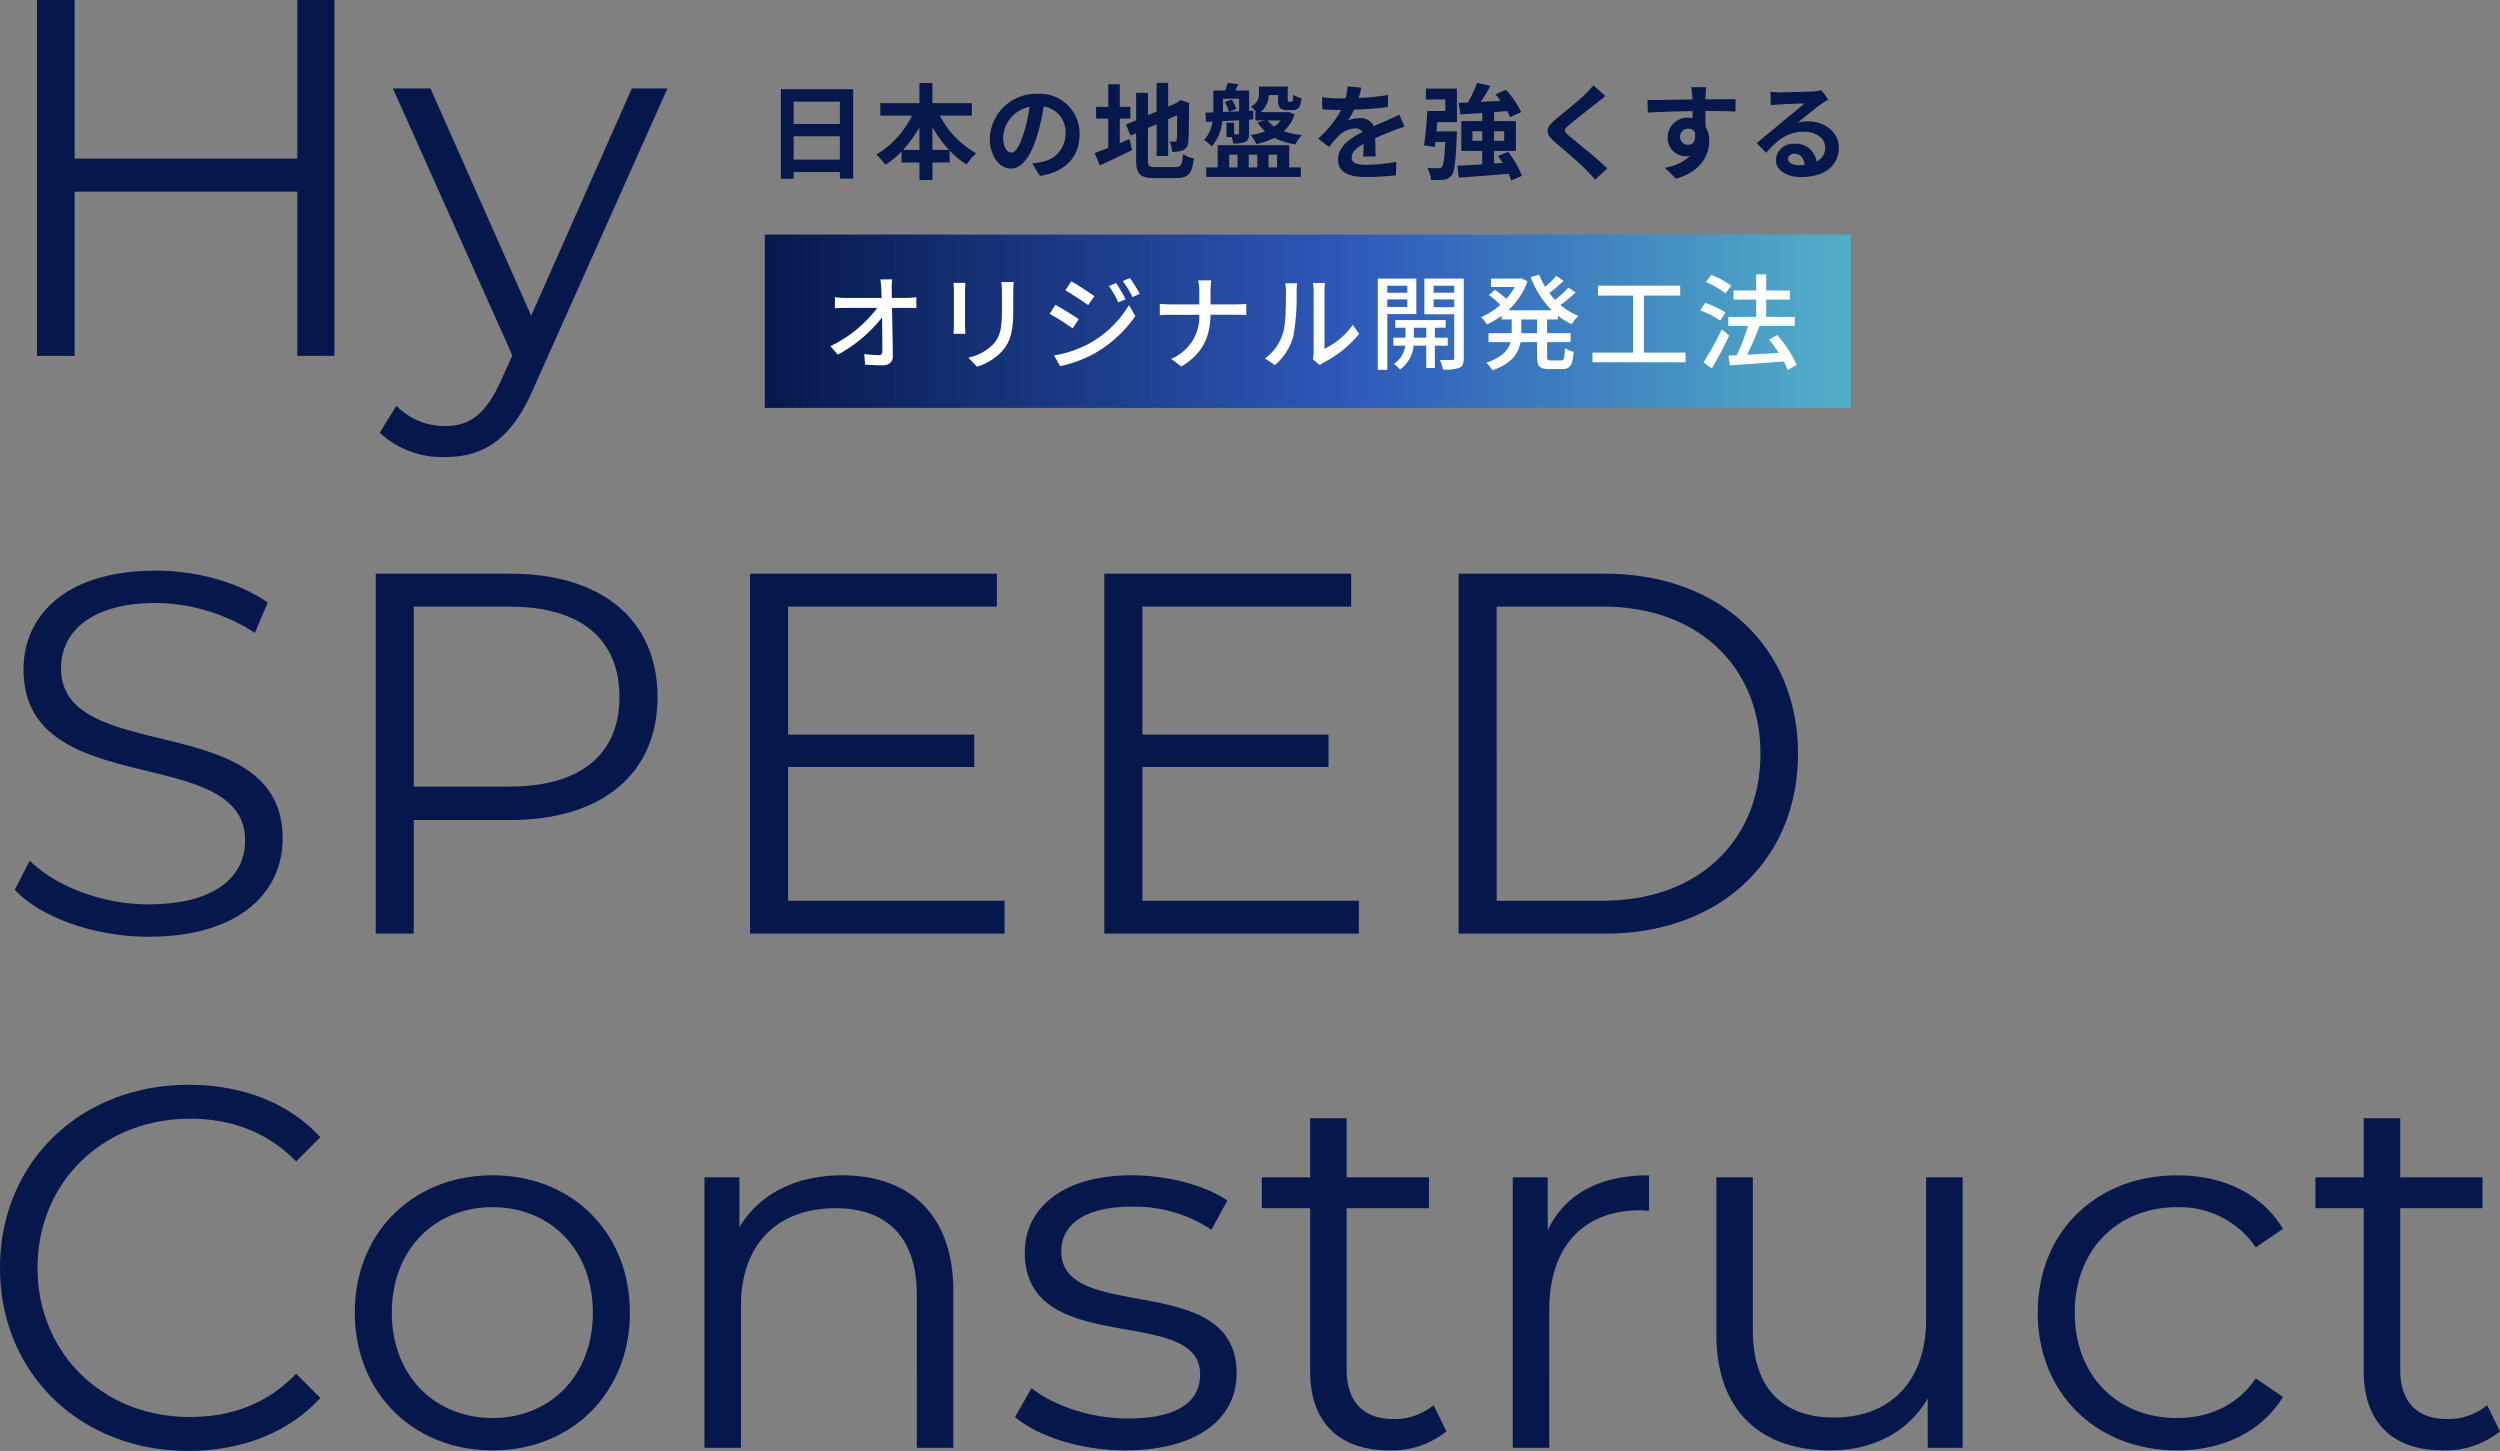
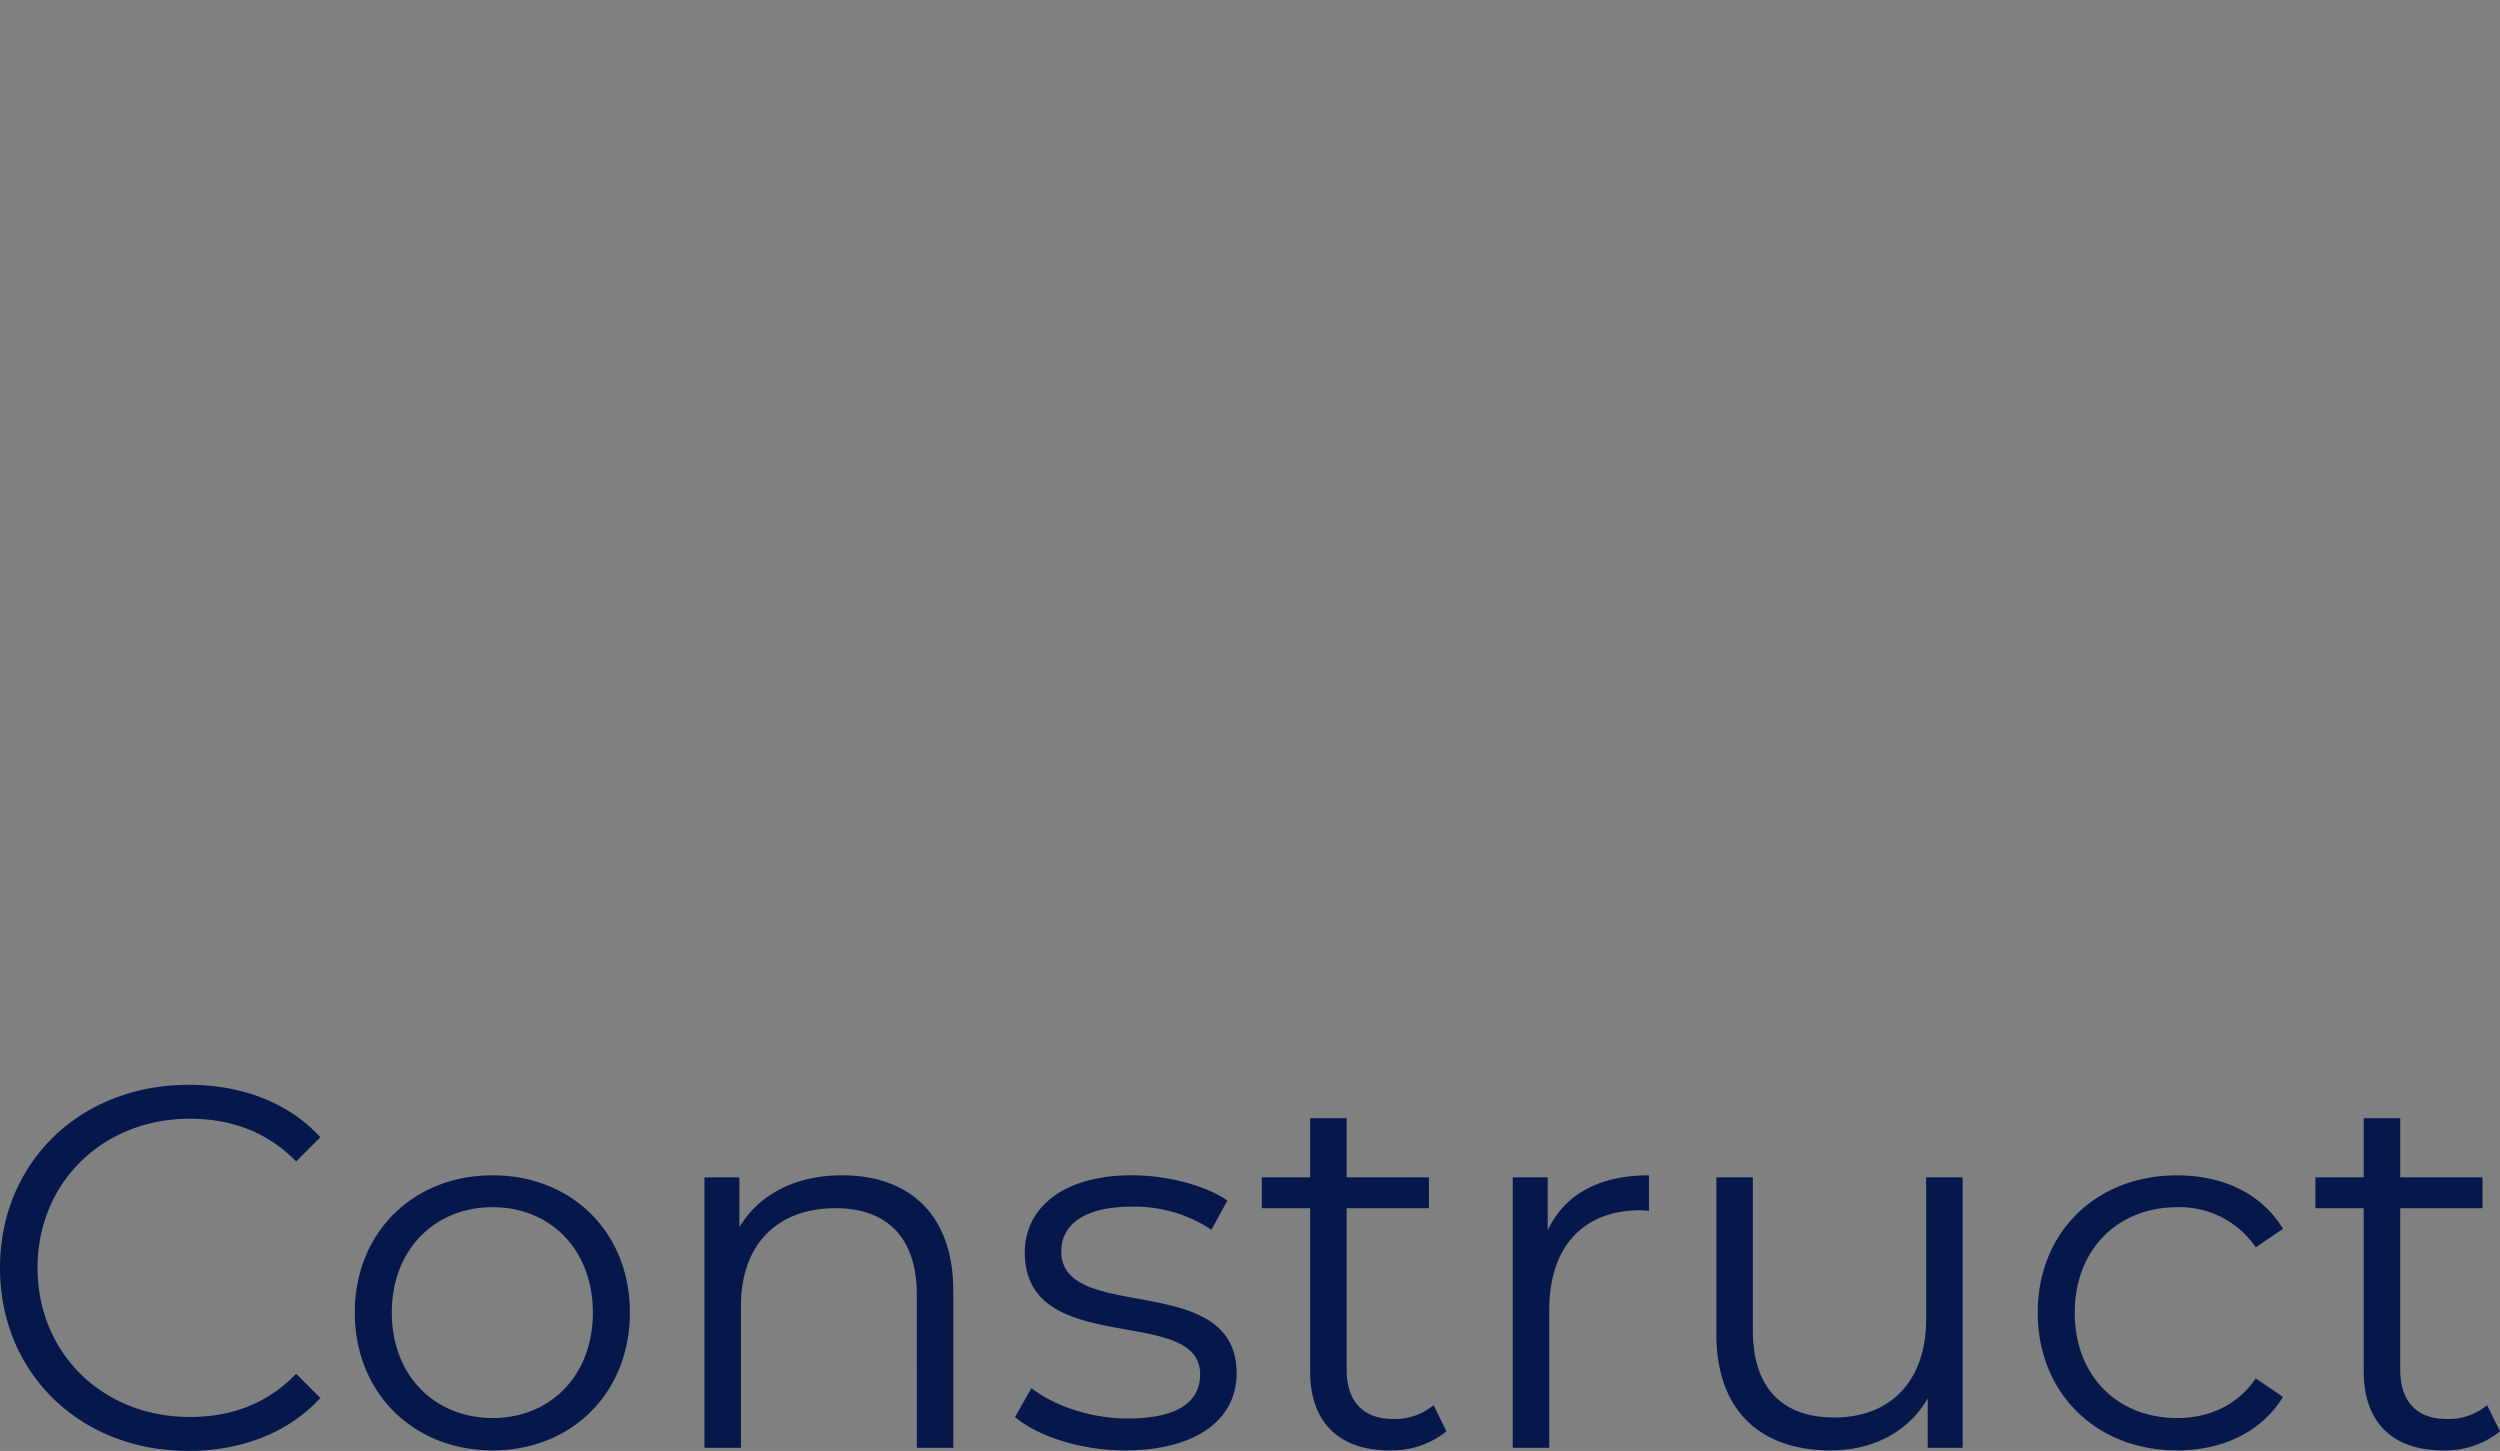
<svg xmlns="http://www.w3.org/2000/svg" width="432.718" height="251.134" viewBox="0 0 432.718 251.134">
  <rect x="0" y="0" width="432.718" height="251.134" fill="#808080" stroke="none" />
  <defs>
    <linearGradient id="linear-gradient" y1="1" x2="1" y2="1" gradientUnits="objectBoundingBox">
      <stop offset="0" stop-color="#06184b" />
      <stop offset="0.536" stop-color="#2e58b9" />
      <stop offset="1" stop-color="#52b0c8" />
    </linearGradient>
  </defs>
  <g id="hys_title" transform="translate(-261.628 -668.4)">
    <path id="パス_603" data-name="パス 603" d="M37.2.534c9.167,0,17.355-3.115,22.873-9.167l-4.183-4.183C50.819-7.565,44.589-5.34,37.469-5.34c-15.041,0-26.344-11.036-26.344-25.81s11.3-25.81,26.344-25.81c7.12,0,13.35,2.225,18.423,7.387l4.183-4.183c-5.518-6.052-13.706-9.078-22.784-9.078C18.512-62.834,4.628-49.4,4.628-31.15S18.512.534,37.2.534ZM89.89.445c13.706,0,23.763-9.968,23.763-23.852S103.6-47.17,89.89-47.17,66.038-37.291,66.038-23.407,76.184.445,89.89.445Zm0-5.607c-9.968,0-17.444-7.3-17.444-18.245S79.922-41.652,89.89-41.652s17.355,7.3,17.355,18.245S99.858-5.162,89.89-5.162ZM150.41-47.17c-8.1,0-14.418,3.293-17.8,8.989v-8.633h-6.052V0h6.319V-24.564c0-10.68,6.319-16.91,16.376-16.91,8.9,0,14.062,5.073,14.062,14.952V0h6.319V-27.145C169.634-40.584,161.8-47.17,150.41-47.17ZM199.36.445c12.193,0,19.313-5.251,19.313-13.35,0-17.978-30.349-8.455-30.349-21.093,0-4.45,3.738-7.743,12.193-7.743a24,24,0,0,1,13.795,4l2.759-5.073c-3.916-2.67-10.5-4.361-16.554-4.361-11.926,0-18.512,5.7-18.512,13.35,0,18.512,30.349,8.9,30.349,21.093,0,4.628-3.649,7.654-12.549,7.654-6.586,0-12.9-2.314-16.643-5.251L180.314-5.34C184.141-2.047,191.617.445,199.36.445Zm53.4-7.832a10.457,10.457,0,0,1-6.942,2.4c-5.251,0-8.1-3.026-8.1-8.544V-41.474h14.24v-5.34h-14.24V-57.049H231.4v10.235h-8.366v5.34H231.4v28.3c0,8.633,4.9,13.617,13.706,13.617a15.048,15.048,0,0,0,9.879-3.293Zm19.758-30.26v-9.167h-6.052V0h6.319V-23.852c0-11.036,5.963-17.266,15.753-17.266.445,0,.979.089,1.513.089V-47.17C281.418-47.17,275.455-43.877,272.518-37.647Zm65.5-9.167V-22.25c0,10.68-6.141,17-15.931,17-8.9,0-14.062-5.073-14.062-15.041V-46.814H301.71v27.145C301.71-6.23,309.542.445,321.468.445c7.476,0,13.528-3.293,16.821-8.989V0h6.052V-46.814ZM381.454.445c7.921,0,14.6-3.2,18.334-9.256l-4.717-3.2c-3.2,4.717-8.188,6.853-13.617,6.853-10.235,0-17.711-7.209-17.711-18.245,0-10.947,7.476-18.245,17.711-18.245a15.915,15.915,0,0,1,13.617,6.942l4.717-3.2c-3.738-6.141-10.413-9.256-18.334-9.256-13.973,0-24.119,9.79-24.119,23.763S367.481.445,381.454.445Zm53.667-7.832a10.457,10.457,0,0,1-6.942,2.4c-5.251,0-8.1-3.026-8.1-8.544V-41.474h14.24v-5.34H420.08V-57.049h-6.319v10.235h-8.366v5.34h8.366v28.3c0,8.633,4.895,13.617,13.706,13.617a15.048,15.048,0,0,0,9.879-3.293Z" transform="translate(257 919)" fill="#06184b" />
-     <path id="パス_602" data-name="パス 602" d="M27.323.534c15.931,0,23.229-7.832,23.229-17,0-22.7-38.359-12.371-38.359-29.459,0-6.23,5.073-11.3,16.465-11.3a32.074,32.074,0,0,1,17.088,5.162l2.225-5.251c-4.984-3.471-12.282-5.518-19.313-5.518C12.816-62.834,5.7-54.913,5.7-45.746,5.7-22.7,44.055-33.2,44.055-16.109c0,6.141-5.073,11.036-16.732,11.036-8.188,0-16.109-3.2-20.559-7.565L4.183-7.565C8.811-2.759,17.978.534,27.323.534ZM89.979-62.3H66.661V0h6.586V-19.669H89.979c15.842,0,25.454-8.01,25.454-21.271C115.433-54.29,105.821-62.3,89.979-62.3ZM89.8-25.454H73.247V-56.6H89.8c12.46,0,19.046,5.7,19.046,15.664C108.847-31.15,102.261-25.454,89.8-25.454ZM138.039-5.7v-23.14h32.218v-5.607H138.039V-56.6h36.134v-5.7h-42.72V0h44.055V-5.7Zm61.321,0v-23.14h32.218v-5.607H199.36V-56.6h36.134v-5.7h-42.72V0h44.055V-5.7ZM254.095,0H279.46c19.936,0,33.375-12.816,33.375-31.15S299.4-62.3,279.46-62.3H254.095Zm6.586-5.7V-56.6H279.1c16.554,0,27.234,10.5,27.234,25.454S295.658-5.7,279.1-5.7Z" transform="translate(260 830)" fill="#06184b" />
-     <path id="パス_601" data-name="パス 601" d="M5-1.98V-6.012H13V-1.98ZM13-12.006v3.87H5v-3.87ZM2.79-14.166V1.35H5V.18H13V1.314h2.3v-15.48ZM29.016-3.654v-3.96a20.061,20.061,0,0,0,2.862,3.96Zm-5.076,0a20.975,20.975,0,0,0,2.826-3.924v3.924Zm11.9-5.94v-2.16H29.016v-3.474h-2.25v3.474H20v2.16h5.49A15.99,15.99,0,0,1,19.3-2.844a10.583,10.583,0,0,1,1.566,1.782,15.286,15.286,0,0,0,2.808-2.3v1.89h3.1V1.566h2.25V-1.476H32V-3.528a14.726,14.726,0,0,0,2.934,2.412A9.1,9.1,0,0,1,36.594-3.06a15.724,15.724,0,0,1-6.282-6.534ZM54.486-6.336a6.855,6.855,0,0,0-7.272-7.02,8,8,0,0,0-8.262,7.7c0,3.042,1.656,5.238,3.654,5.238,1.962,0,3.51-2.232,4.59-5.868a36.4,36.4,0,0,0,1.08-4.878,4.45,4.45,0,0,1,3.78,4.752,4.885,4.885,0,0,1-4.1,4.824,13.844,13.844,0,0,1-1.674.288L47.628.846C52.164.144,54.486-2.538,54.486-6.336Zm-13.23.45a5.666,5.666,0,0,1,4.572-5.22,27.018,27.018,0,0,1-.954,4.356c-.738,2.43-1.44,3.564-2.2,3.564C41.976-3.186,41.256-4.068,41.256-5.886Zm20.2-3.186H63.27v-2.034H61.452v-3.906h-2v3.906H57.348v2.034h2.106V-4c-.9.342-1.692.648-2.34.882l.864,2.16c1.656-.756,3.708-1.728,5.616-2.682l-.486-1.89c-.54.234-1.1.468-1.656.7ZM67.59-.684c-1.1,0-1.26-.162-1.26-1.206V-7.452L67.824-8.1v5.49h2V-8.964l1.548-.684c0,2.556-.018,3.87-.054,4.158-.072.324-.18.4-.4.4a8.19,8.19,0,0,1-.864-.036,5.748,5.748,0,0,1,.45,1.8,5.018,5.018,0,0,0,1.872-.252A1.536,1.536,0,0,0,73.3-5.076c.09-.738.126-2.9.126-6.318l.072-.36L72-12.276l-.378.252-.378.252-1.422.612v-4.1h-2V-10.3l-1.494.63v-3.852H64.278v4.734l-1.764.738.792,1.908.972-.414v4.626c0,2.484.7,3.15,3.132,3.15h3.834c2.106,0,2.736-.864,3.024-3.384A5.418,5.418,0,0,1,72.4-2.934c-.162,1.836-.342,2.25-1.332,2.25ZM79.308-10.62v-1.89H82.1v2.178l-1.764.072,1.3-.486a9.987,9.987,0,0,0-.774-1.62l-1.224.414a9.163,9.163,0,0,1,.7,1.692l-1.026.036ZM82.1-6.606c0,.18-.054.234-.216.252h-.648V-8.37H79.92v2.484h.9a5.877,5.877,0,0,1,.27,1.116,4.678,4.678,0,0,0,2.124-.288c.5-.27.612-.738.612-1.53v-2.3l.72-.036.018-1.512-.738.036v-3.528H81.468c.144-.342.324-.7.486-1.1l-1.836-.216c-.108.378-.252.864-.432,1.314H77.634v3.78l-1.35.036.09,1.62L77.49-8.55a5.81,5.81,0,0,1-1.458,3.186,6.644,6.644,0,0,1,1.332,1.116A7.651,7.651,0,0,0,79.182-8.64c.936-.036,1.908-.09,2.916-.144Zm-1.71,3.78h1.44v2.2h-1.44Zm4.86,0v2.2H83.772v-2.2Zm3.42,0v2.2H87.192v-2.2Zm2.106-1.638H78.39V-.63H76.41V1.026H92.79V-.63H90.774ZM89.28-8.748A4.954,4.954,0,0,1,88.2-7.7a4.24,4.24,0,0,1-1.134-1.044Zm1.368-1.476-.324.036H85.788A3.72,3.72,0,0,0,87.21-13.14h1.638v.738c0,1.422.324,1.854,1.584,1.854h.936c.972,0,1.368-.432,1.53-2.052a4.671,4.671,0,0,1-1.44-.594c-.036,1.062-.09,1.206-.306,1.206h-.4c-.2,0-.234-.036-.234-.432v-2.2H85.536v1.188a2.283,2.283,0,0,1-1.4,2.268,7.017,7.017,0,0,1,.936.972h-.162v1.44h1.6L85.3-8.424a6.831,6.831,0,0,0,1.3,1.566,12.4,12.4,0,0,1-2.5.63,7.43,7.43,0,0,1,.99,1.566A12.709,12.709,0,0,0,88.2-5.742a11.625,11.625,0,0,0,3.654,1.134,5.973,5.973,0,0,1,1.134-1.62,12.321,12.321,0,0,1-3.15-.666,6.864,6.864,0,0,0,1.872-2.9Zm12.6-4.212-2.376-.2a10.008,10.008,0,0,1-.36,2.07h-.864a23.421,23.421,0,0,1-3.168-.216v2.106c.99.072,2.3.108,3.042.108h.234A17.665,17.665,0,0,1,95.778-5.6L97.7-4.158a20.724,20.724,0,0,1,1.674-1.98,4.384,4.384,0,0,1,2.808-1.242,1.385,1.385,0,0,1,1.26.612c-2.052,1.062-4.212,2.5-4.212,4.806,0,2.322,2.088,3.006,4.914,3.006a45.028,45.028,0,0,0,5.094-.306l.072-2.322a29.446,29.446,0,0,1-5.112.5c-1.764,0-2.61-.27-2.61-1.26,0-.9.72-1.6,2.07-2.376-.018.792-.036,1.656-.09,2.2h2.16c-.018-.828-.054-2.16-.072-3.168,1.1-.5,2.124-.9,2.934-1.224.612-.234,1.566-.594,2.142-.756l-.9-2.088c-.666.342-1.3.63-2,.936-.738.324-1.494.63-2.43,1.062a2.437,2.437,0,0,0-2.394-1.386,6.1,6.1,0,0,0-2.034.36,12.568,12.568,0,0,0,1.026-1.836,53.62,53.62,0,0,0,5.868-.45l.018-2.088a45.57,45.57,0,0,1-5.094.522A17.221,17.221,0,0,0,103.248-14.436Zm11.178,2.052h3.366v2h-3.114c-.108,1.944-.324,4.374-.576,5.94l1.872.288.108-.864h1.71c-.144,2.844-.324,4.032-.612,4.32a.662.662,0,0,1-.63.216c-.36,0-1.1,0-1.872-.072a5.515,5.515,0,0,1,.648,2.106,15.68,15.68,0,0,0,2.178-.054,1.983,1.983,0,0,0,1.368-.72c.522-.648.72-2.466.9-6.822.018-.27.036-.81.036-.81h-3.546c.054-.522.09-1.062.144-1.6h3.4v-5.814h-5.382ZM122.49-5.22V-6.876h1.692V-5.22Zm5.49-1.656V-5.22h-1.746V-6.876Zm3.078,7.7a15.369,15.369,0,0,0-2.412-4.14l-1.728.72c.27.378.54.774.792,1.188l-1.476.108V-3.474h3.78V-8.64h-3.78v-1.548c.756-.054,1.512-.126,2.268-.18a6.767,6.767,0,0,1,.5,1.044l1.926-.882a16.226,16.226,0,0,0-2.646-3.852l-1.8.792c.288.342.594.738.864,1.116-1.152.072-2.3.126-3.4.18.558-.864,1.152-1.836,1.656-2.772l-2.3-.522a22.187,22.187,0,0,1-1.6,3.4l-1.584.072.288,2c1.1-.072,2.394-.144,3.78-.252v1.4h-3.618v5.166h3.618v2.322c-1.62.108-3.114.2-4.3.234l.252,2.07c2.322-.162,5.526-.4,8.6-.666a7.619,7.619,0,0,1,.45,1.17Zm14.454-13.806-2.106-1.854a12.511,12.511,0,0,1-1.386,1.53c-1.206,1.17-3.672,3.168-5.094,4.32-1.8,1.512-1.944,2.466-.144,4,1.638,1.4,4.284,3.654,5.382,4.788.54.54,1.062,1.116,1.566,1.674L145.836-.45C144-2.232,140.58-4.932,139.23-6.066c-.972-.846-.99-1.044-.036-1.872,1.206-1.026,3.582-2.862,4.752-3.8C144.36-12.078,144.954-12.546,145.512-12.978Zm17.442-1.53h-2.61a13.061,13.061,0,0,1,.18,1.566c.018.144.018.324.036.558-2.448.036-5.724.108-7.776.108l.054,2.178c2.214-.126,5.022-.234,7.74-.27.018.4.018.81.018,1.206a4.671,4.671,0,0,0-.72-.054,3.4,3.4,0,0,0-3.6,3.366,3.176,3.176,0,0,0,3.1,3.312,3.849,3.849,0,0,0,.81-.09A8.088,8.088,0,0,1,155.79-.576l1.926,1.908c4.392-1.224,5.76-4.212,5.76-6.552a4.581,4.581,0,0,0-.648-2.466c0-.792-.018-1.782-.018-2.7,2.448,0,4.122.036,5.2.09l.018-2.124c-.936-.018-3.4.018-5.22.018.018-.216.018-.414.018-.558C162.846-13.248,162.918-14.22,162.954-14.508Zm-4.518,8.622a1.355,1.355,0,0,1,1.386-1.44,1.327,1.327,0,0,1,1.17.63c.252,1.584-.414,2.16-1.17,2.16A1.344,1.344,0,0,1,158.436-5.886ZM177.12-2.124c0-.45.432-.864,1.116-.864.972,0,1.638.756,1.746,1.926a9.4,9.4,0,0,1-1.044.054C177.858-1.008,177.12-1.458,177.12-2.124Zm-3.06-11.592.072,2.34c.414-.054.99-.108,1.476-.144.954-.054,3.438-.162,4.356-.18-.882.774-2.754,2.286-3.762,3.114-1.062.882-3.24,2.718-4.518,3.744l1.638,1.692c1.926-2.2,3.726-3.654,6.48-3.654,2.124,0,3.744,1.1,3.744,2.718a2.609,2.609,0,0,1-1.494,2.448,3.6,3.6,0,0,0-3.834-3.078A3.016,3.016,0,0,0,175-1.908c0,1.8,1.89,2.952,4.392,2.952,4.356,0,6.516-2.25,6.516-5.094,0-2.628-2.322-4.536-5.382-4.536a7.031,7.031,0,0,0-1.71.2c1.134-.9,3.024-2.484,4-3.168.414-.306.846-.558,1.26-.828l-1.17-1.6a7.865,7.865,0,0,1-1.368.2c-1.026.09-4.878.162-5.832.162A12.491,12.491,0,0,1,174.06-13.716Z" transform="translate(394 698)" fill="#06184b" />
-     <rect id="長方形_42" data-name="長方形 42" width="188" height="30" transform="translate(394 709)" fill="url(#linear-gradient)" />
-     <path id="パス_600" data-name="パス 600" d="M12.06-14.238H10.008A13.852,13.852,0,0,1,10.17-12.6c.018.432.036.972.054,1.566H3.942a14.126,14.126,0,0,1-1.8-.126v1.908q.891-.054,1.836-.054h5.49A21.949,21.949,0,0,1,1.35-2.682l1.3,1.476A24.935,24.935,0,0,0,10.3-7.65c.036,2.2.054,4.446.054,5.8,0,.486-.18.72-.666.72a18.309,18.309,0,0,1-2.466-.2L7.362.522c.954.054,2,.108,2.988.108,1.206,0,1.818-.576,1.818-1.62-.018-2.322-.09-5.652-.144-8.316h2.628c.45,0,1.1.018,1.584.036v-1.89a14.485,14.485,0,0,1-1.674.126H11.988c0-.612-.018-1.134-.018-1.566A10,10,0,0,1,12.06-14.238Zm21.024.45H30.942a13.918,13.918,0,0,1,.108,1.656v3.1c0,3.15-.234,4.554-1.494,5.994A8.4,8.4,0,0,1,25.236-.7L26.73.864a9.831,9.831,0,0,0,4.3-2.628c1.332-1.512,1.98-3.042,1.98-7.164v-3.2C33.012-12.78,33.048-13.32,33.084-13.788Zm-8.352.144h-2.07a11.626,11.626,0,0,1,.072,1.332v6.03c0,.522-.054,1.152-.072,1.458h2.07c-.036-.36-.072-.99-.072-1.458v-6.03C24.66-12.816,24.7-13.266,24.732-13.644Zm26.064.036-1.224.522a16.034,16.034,0,0,1,1.62,2.826l1.26-.54A26.223,26.223,0,0,0,50.8-13.608Zm2.412-.864-1.242.522a17.493,17.493,0,0,1,1.692,2.772l1.26-.558A26.365,26.365,0,0,0,53.208-14.472Zm-10.152.558L42.03-12.348c1.1.63,3.024,1.89,3.942,2.556l1.08-1.548C46.188-11.952,44.172-13.284,43.056-13.914ZM40.068-1.08,41.13.774A21.571,21.571,0,0,0,47.106-1.44,21.667,21.667,0,0,0,54.144-7.9l-1.1-1.908a18.38,18.38,0,0,1-6.894,6.678A19.767,19.767,0,0,1,40.068-1.08ZM40.3-9.828,39.294-8.28a44.689,44.689,0,0,1,4,2.52l1.044-1.6C43.488-7.956,41.436-9.216,40.3-9.828Zm24.912-2.3v2.214H60.192a15.9,15.9,0,0,1-1.818-.108v1.98a17.612,17.612,0,0,1,1.854-.072h4.986A7.9,7.9,0,0,1,60.336-.486L62.1.828c3.744-2.214,4.986-5.148,5.058-8.946H71.6c.63,0,1.422.018,1.746.054v-1.944a13.219,13.219,0,0,1-1.728.09H67.158v-2.214a16.538,16.538,0,0,1,.126-1.944H65.016A9.352,9.352,0,0,1,65.214-12.132ZM84.87-.4l1.188.99a5.6,5.6,0,0,1,.684-.45A18.939,18.939,0,0,0,92.88-4.824l-1.1-1.548a12.663,12.663,0,0,1-4.9,4.14v-9.954a10.842,10.842,0,0,1,.09-1.44H84.888A13.192,13.192,0,0,1,85-12.186V-1.53A5.191,5.191,0,0,1,84.87-.4Zm-8.3-.162L78.3.594a10.113,10.113,0,0,0,3.2-5.04,39.434,39.434,0,0,0,.558-7.686,13.471,13.471,0,0,1,.09-1.44H80.064a5.609,5.609,0,0,1,.144,1.458c0,2.07,0,5.58-.522,7.182A8.332,8.332,0,0,1,76.572-.558ZM101.214-13.14v1.206H97.758V-13.14ZM97.758-9.468v-1.314h3.456v1.314Zm5.022,1.224v-6.138H96.1v15.8h1.656V-8.244Zm-.432,4.086v-1.71h2.142v1.71Zm5.868,1.386V-4.158h-2.232v-1.71h1.872V-7.2h-8.73v1.332h1.782v1.71H98.8v1.386h2.052a4.36,4.36,0,0,1-1.98,3.15,5.7,5.7,0,0,1,1.08.99,5.8,5.8,0,0,0,2.358-4.14h2.178V1.1h1.494v-3.87Zm-2.448-6.66v-1.35h3.564v1.35Zm3.564-3.708v1.206h-3.564V-13.14Zm1.656-1.242h-6.822v6.174h5.166v7.56c0,.27-.09.36-.36.378-.288,0-1.206,0-2.124-.018a5.4,5.4,0,0,1,.54,1.656,7.084,7.084,0,0,0,2.826-.306c.594-.288.774-.774.774-1.692Zm12.69,9.45h-2.736V-7.308h2.736Zm3.6-2.376v-.648A11.4,11.4,0,0,0,129.69-6.48a6.433,6.433,0,0,1,1.152-1.44,11.269,11.269,0,0,1-3.114-1.89,26.53,26.53,0,0,0,2.628-2.16l-1.242-.864a19.464,19.464,0,0,1-2.322,2.142c-.342-.378-.684-.774-.99-1.188a28.462,28.462,0,0,0,2.466-2.106l-1.26-.882a17.641,17.641,0,0,1-1.926,1.926,13.664,13.664,0,0,1-1.044-2.124l-1.476.432a16.176,16.176,0,0,0,3.654,5.742h-7.542a12.4,12.4,0,0,0,3.348-5.022l-1.1-.522-.306.054H115.7v1.458h4.1a11.4,11.4,0,0,1-1.44,2.052,15.8,15.8,0,0,0-1.98-1.566l-1.044.882a18.912,18.912,0,0,1,1.98,1.728A12.356,12.356,0,0,1,113.976-7.7a5.642,5.642,0,0,1,1.008,1.26,14.234,14.234,0,0,0,2.556-1.512v.648h1.746v2.376h-4.014v1.548h3.816c-.378,1.35-1.44,2.646-4.212,3.564a5.676,5.676,0,0,1,1.062,1.314c3.4-1.17,4.536-2.97,4.878-4.878h2.862V-.918c0,1.71.414,2.2,2.106,2.2h2.2c1.4,0,1.872-.666,2.016-2.988a4.6,4.6,0,0,1-1.494-.648c-.072,1.782-.162,2.142-.684,2.142h-1.746c-.576,0-.666-.09-.666-.7V-3.384h4.068V-4.932h-4.068V-7.308Zm14.9,5.742V-11.43h6.264v-1.728h-14.22v1.728h6.084v9.864h-7.038V.108h16.11V-1.566Zm15.1-11.61a13.684,13.684,0,0,0-3.474-1.836l-.918,1.242a14.136,14.136,0,0,1,3.42,1.962Zm-.99,4.662a15.7,15.7,0,0,0-3.528-1.656l-.864,1.3a13.888,13.888,0,0,1,3.474,1.782Zm-.63,2.916A51.1,51.1,0,0,1,152.478.108l1.44,1.062a60.478,60.478,0,0,0,3.006-5.688ZM168.624.558a21.523,21.523,0,0,0-3.366-5.166l-1.44.756a23.551,23.551,0,0,1,1.674,2.34c-1.872.108-3.762.216-5.454.306.738-1.476,1.53-3.33,2.142-4.968h6.1V-7.758h-4.95v-2.988h4.1V-12.33h-4.1V-15.1H161.6v2.772H157.68v1.584H161.6v2.988H156.78v1.584h3.4a35.44,35.44,0,0,1-1.944,5.058l-1.44.072.234,1.692c2.448-.18,5.976-.414,9.342-.684a12.751,12.751,0,0,1,.684,1.476Z" transform="translate(404 731)" fill="#fff" />
-     <path id="パス_604" data-name="パス 604" d="M55.088-61.6v27.456H16.544V-61.6H10.032V0h6.512V-28.424H55.088V0h6.424V-61.6Zm57.9,15.312L95.568-6.952,78.144-46.288H71.632l20.68,46.2L90.288,4.4c-2.64,5.808-5.456,7.744-9.592,7.744a11.559,11.559,0,0,1-8.448-3.52l-2.9,4.664a15.84,15.84,0,0,0,11.264,4.224c6.6,0,11.528-2.9,15.4-11.968l23.144-51.832Z" transform="translate(258 730)" fill="#06184b" />
  </g>
</svg>